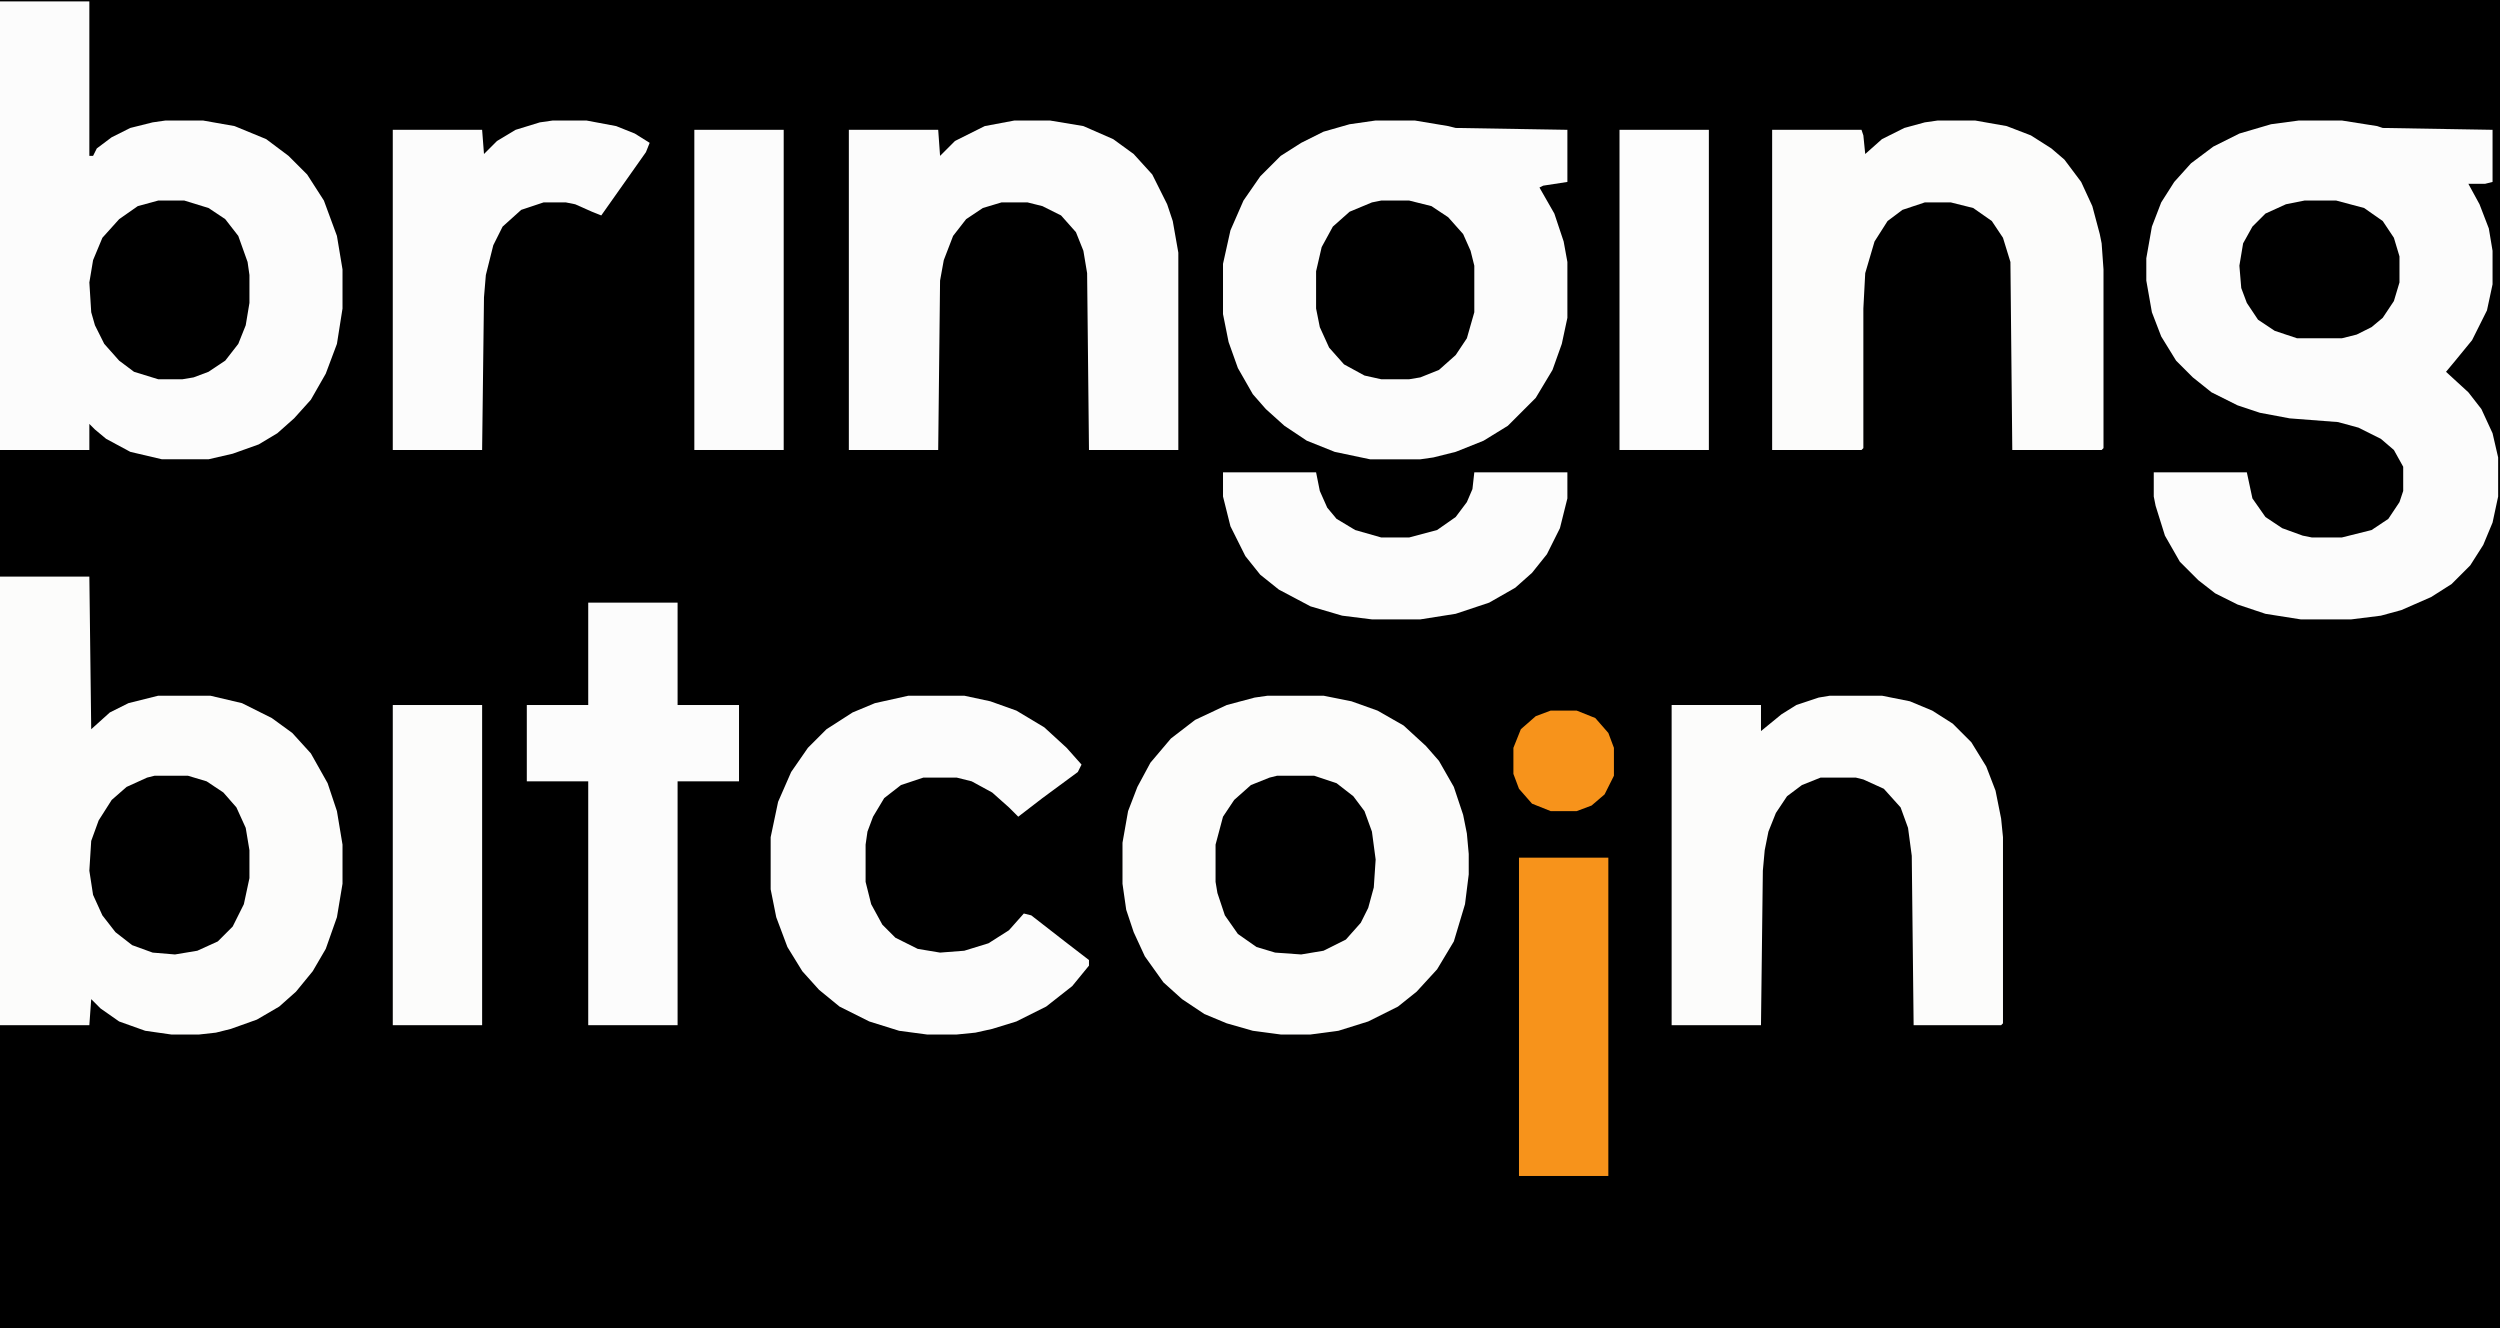
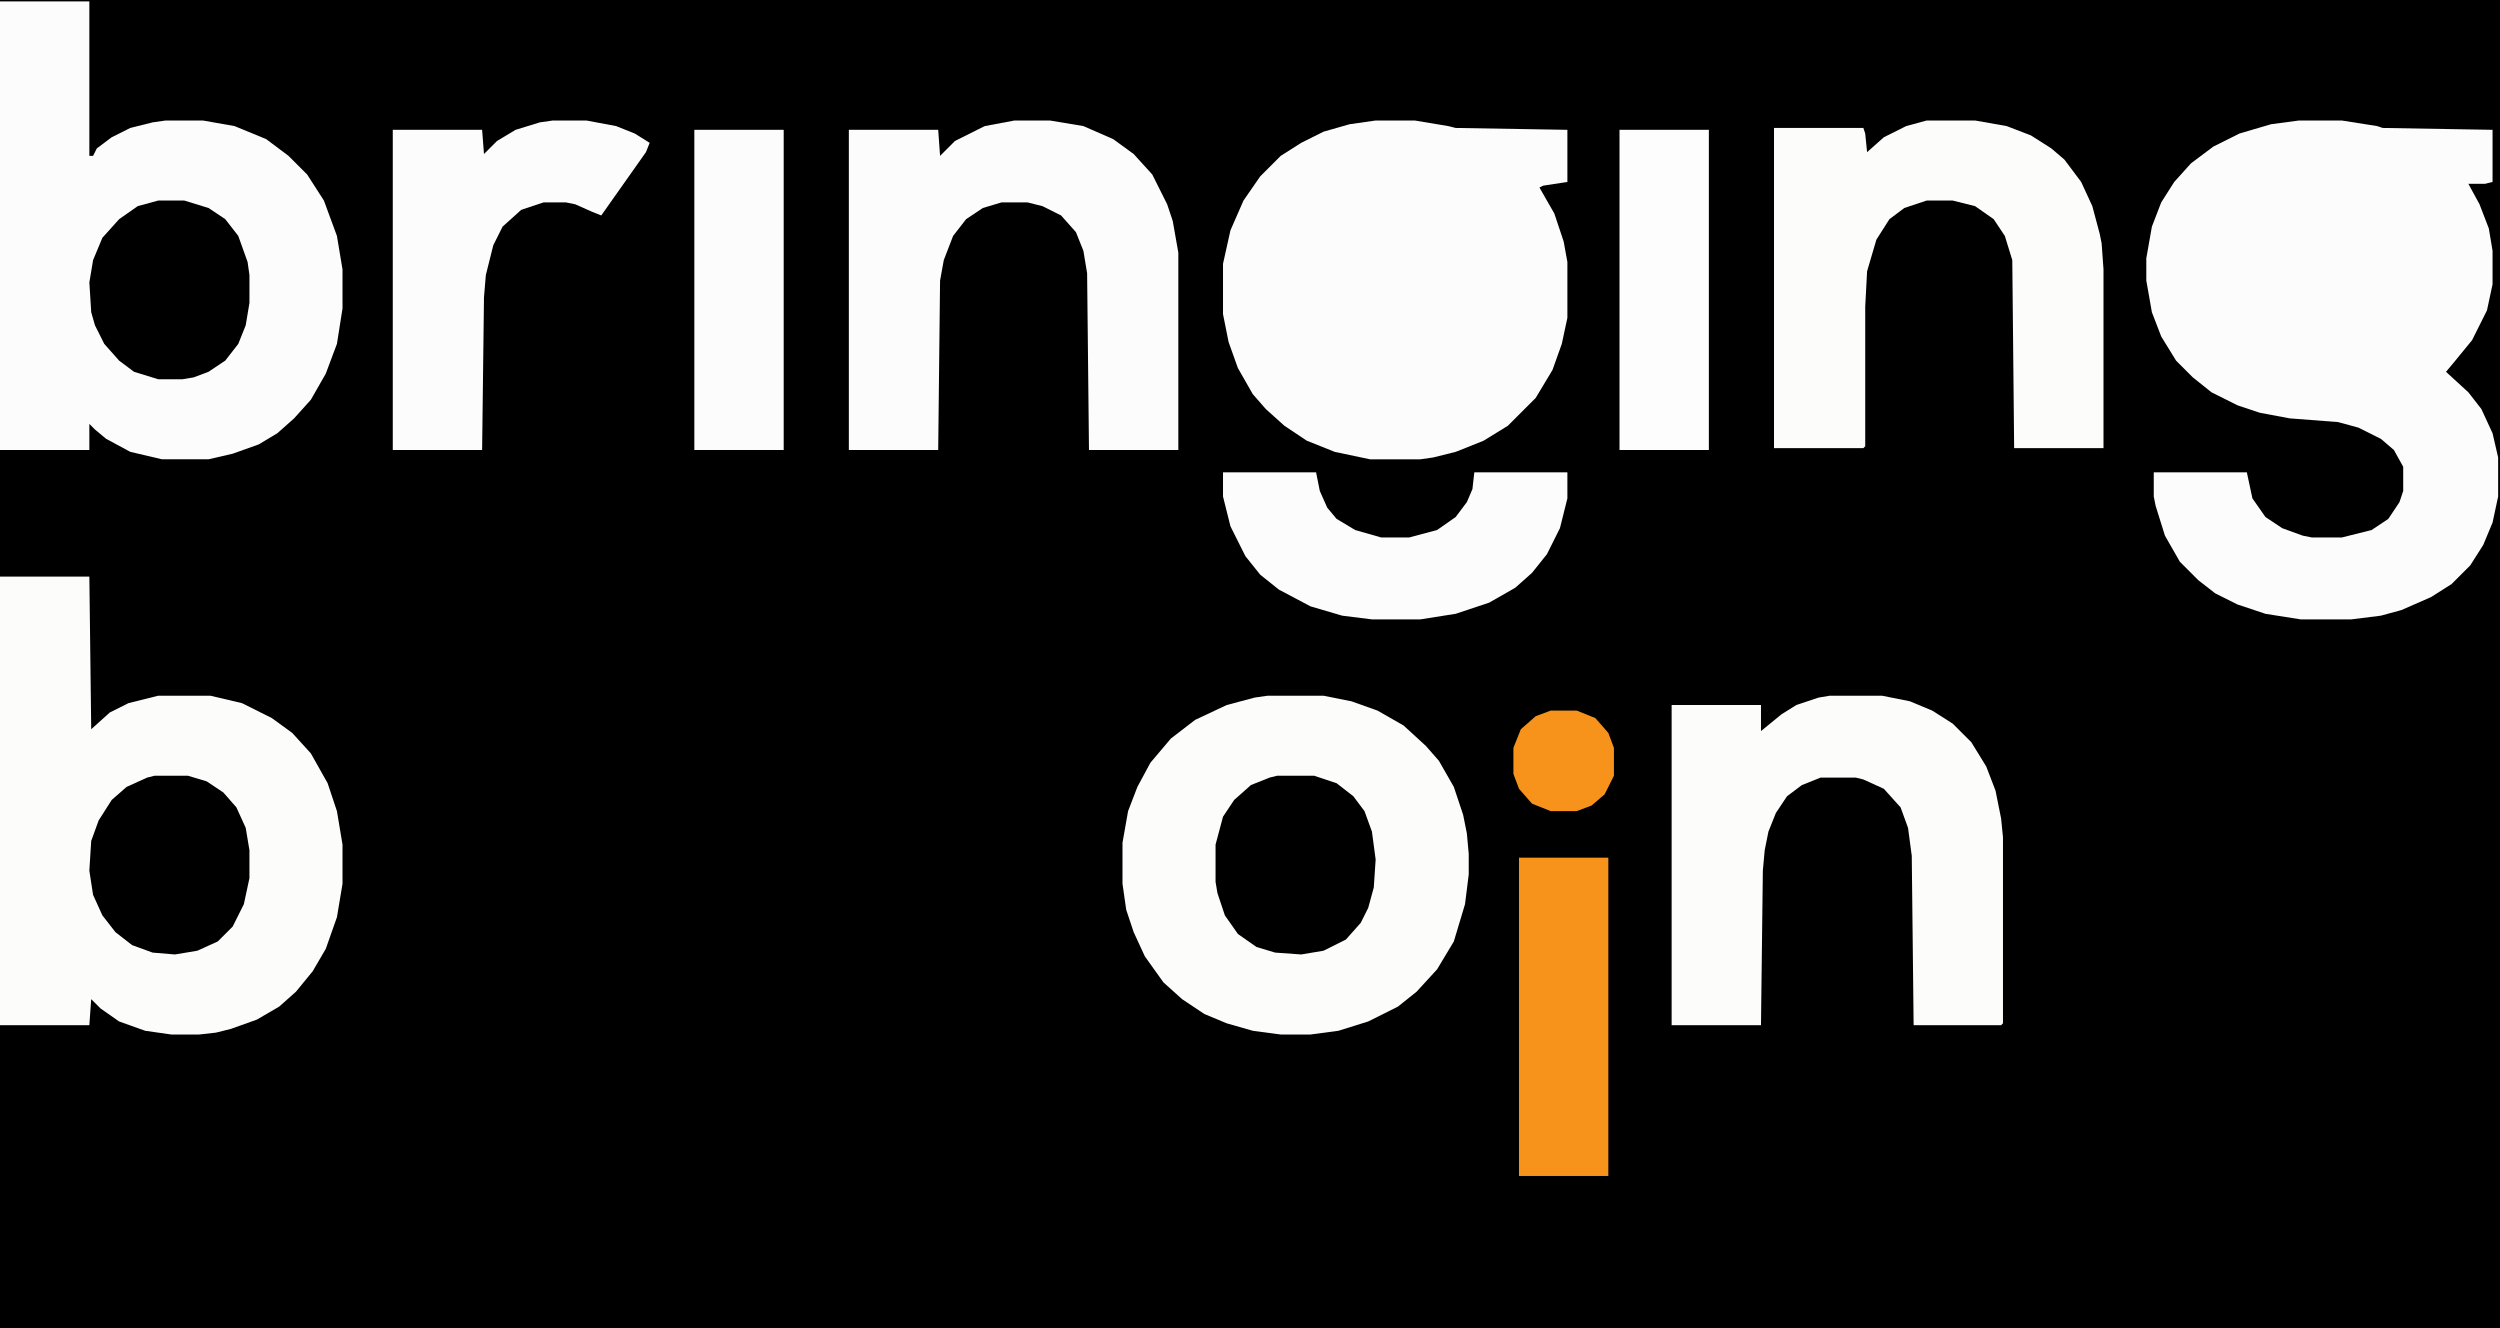
<svg xmlns="http://www.w3.org/2000/svg" height="272" version="1.1" viewBox="353 708 1343 712" width="512">
  <path d="m0 0h2048v2048h-2048z" transform="translate(0)" />
  <path d="m0 0h23l19 3 3 1 59 1v28l-4 1h-9l6 11 5 13 2 12v18l-3 14-8 16-9 11-5 6 12 11 7 9 6 13 3 13v21l-3 14-5 12-7 11-10 10-11 7-16 7-11 3-16 2h-27l-19-3-15-5-12-6-9-7-10-10-8-14-5-16-1-5v-13h50l3 14 7 10 9 6 11 4 5 1h16l16-4 9-6 6-9 2-6v-13l-5-9-7-6-12-6-11-3-26-2-16-3-12-4-14-7-10-8-9-9-8-13-5-13-3-17v-12l3-17 5-13 7-11 9-10 12-9 14-7 17-5z" fill="#FCFCFC" transform="translate(1588,772)" />
  <path d="m0 0h48l1 82 10-9 10-5 16-4h28l17 4 16 8 11 8 10 11 9 16 5 15 3 18v21l-3 18-6 17-7 12-9 11-9 8-12 7-14 5-8 2-9 1h-15l-14-2-14-5-10-7-5-5-1 14h-48z" fill="#FCFCFB" transform="translate(353,1017)" />
  <path d="m0 0h48v83h2l2-4 8-6 10-5 12-3 7-1h20l17 3 17 7 12 9 10 10 9 14 7 19 3 18v21l-3 19-6 16-8 14-9 10-9 8-10 6-14 5-13 3h-25l-17-4-13-7-6-5-3-3v14h-48z" fill="#FCFCFC" transform="translate(353,708)" />
  <path d="m0 0h21l18 3 4 1 60 1v28l-13 2-2 1 8 14 5 15 2 11v30l-3 14-5 14-9 15-15 15-13 8-15 6-12 3-7 1h-27l-19-4-15-6-12-8-10-9-7-8-8-14-5-14-3-15v-27l4-18 7-16 9-13 11-11 11-7 12-6 14-4z" fill="#FCFCFC" transform="translate(1092,772)" />
  <path d="m0 0h30l15 3 14 5 14 8 12 11 7 8 8 14 5 15 2 10 1 11v11l-2 16-6 20-9 15-11 12-10 8-16 8-16 5-15 2h-16l-15-2-14-4-12-5-12-8-10-9-10-14-6-13-4-12-2-14v-22l3-17 5-13 7-13 11-13 13-10 17-8 15-4z" fill="#FCFCFB" transform="translate(1034,1081)" />
-   <path d="m0 0h20l17 3 13 5 11 7 7 6 9 12 6 13 4 15 1 5 1 14v96l-1 1h-48l-1-101-4-13-6-9-10-7-12-3h-14l-12 4-8 6-7 11-5 17-1 19v75l-1 1h-48v-172h48l1 3 1 10 9-8 12-6 11-3z" fill="#FCFCFB" transform="translate(1394,772)" />
+   <path d="m0 0h20l17 3 13 5 11 7 7 6 9 12 6 13 4 15 1 5 1 14v96h-48l-1-101-4-13-6-9-10-7-12-3h-14l-12 4-8 6-7 11-5 17-1 19v75l-1 1h-48v-172h48l1 3 1 10 9-8 12-6 11-3z" fill="#FCFCFB" transform="translate(1394,772)" />
  <path d="m0 0h28l15 3 12 5 11 7 10 10 8 13 5 13 3 15 1 10v100l-1 1h-47l-1-91-2-15-4-11-9-10-11-5-4-1h-19l-10 4-8 6-6 9-4 10-2 10-1 11-1 83h-48v-172h48v14l11-9 8-5 12-4z" fill="#FCFCFB" transform="translate(1336,1081)" />
  <path d="m0 0h19l18 3 16 7 11 8 10 11 8 16 3 9 3 17v106h-48l-1-95-2-12-4-10-8-9-10-5-8-2h-14l-10 3-9 6-7 9-5 13-2 11-1 91h-48v-172h48l1 14 8-8 16-8z" fill="#FCFCFC" transform="translate(898,772)" />
-   <path d="m0 0h30l14 3 14 5 15 9 12 11 8 9-2 4-19 14-13 10-5-5-9-8-11-6-8-2h-18l-12 4-9 7-6 10-3 8-1 7v20l3 12 6 11 7 7 12 6 12 2 13-1 13-4 11-7 8-9 4 1 18 14 13 10v3l-9 11-14 11-16 8-13 4-9 2-10 1h-16l-15-2-16-5-16-8-11-9-9-10-8-13-6-16-3-15v-28l4-19 7-16 9-13 10-10 14-9 12-5z" fill="#FCFCFC" transform="translate(841,1081)" />
-   <path d="m0 0h48v55h33v41h-33v131h-48v-131h-33v-41h33z" fill="#FCFCFC" transform="translate(669,1031)" />
  <path d="m0 0h18l16 3 10 4 8 5-2 5-24 34-5-2-9-4-5-1h-12l-12 4-10 9-5 10-4 16-1 12-1 82h-48v-172h48l1 13 7-7 10-6 13-4z" fill="#FCFCFC" transform="translate(650,772)" />
  <path d="m0 0h50l2 10 4 9 5 6 10 6 14 4h15l15-4 10-7 6-8 3-7 1-9h50v14l-4 16-7 14-8 10-9 8-14 8-18 6-19 3h-26l-16-2-17-5-17-9-10-8-8-10-8-16-4-16z" fill="#FCFCFC" transform="translate(1010,961)" />
-   <path d="m0 0h48v172h-48z" fill="#FCFCFB" transform="translate(564,1086)" />
  <path d="m0 0h48v172h-48z" fill="#FDFDFD" transform="translate(1223,777)" />
  <path d="m0 0h48v172h-48z" fill="#FCFCFC" transform="translate(726,777)" />
  <path d="m0 0h48v171h-48z" fill="#F7931B" transform="translate(1169,1168)" />
  <path d="m0 0h20l12 4 9 7 6 8 4 11 2 15-1 15-3 11-4 8-8 9-12 6-12 2-14-1-10-3-10-7-7-10-4-12-1-6v-20l4-15 6-9 9-8 10-4z" transform="translate(1039,1124)" />
-   <path d="m0 0h15l12 3 9 6 8 9 4 9 2 8v25l-4 14-6 9-9 8-10 4-6 1h-15l-9-2-11-6-8-9-5-11-2-10v-20l3-13 6-11 9-8 12-5z" transform="translate(1095,815)" />
  <path d="m0 0h14l13 4 9 6 7 9 5 14 1 7v15l-2 12-4 10-7 9-9 6-8 3-6 1h-13l-13-4-8-6-8-9-5-10-2-7-1-16 2-12 5-12 9-10 10-7z" transform="translate(438,815)" />
  <path d="m0 0h18l10 3 9 6 7 8 5 11 2 12v15l-3 14-6 12-8 8-11 5-12 2-12-1-11-4-9-7-7-9-5-11-2-13 1-16 4-11 7-11 8-7 11-5z" transform="translate(436,1124)" />
-   <path d="m0 0h17l15 4 10 7 6 9 3 10v14l-3 10-6 9-6 5-8 4-8 2h-24l-12-4-9-6-6-9-3-8-1-12 2-12 5-9 7-7 11-5z" transform="translate(1591,815)" />
  <path d="m0 0h14l10 4 7 8 3 8v15l-5 10-7 6-8 3h-14l-10-4-7-8-3-8v-14l4-10 8-7z" fill="#F7931B" transform="translate(1186,1089)" />
</svg>